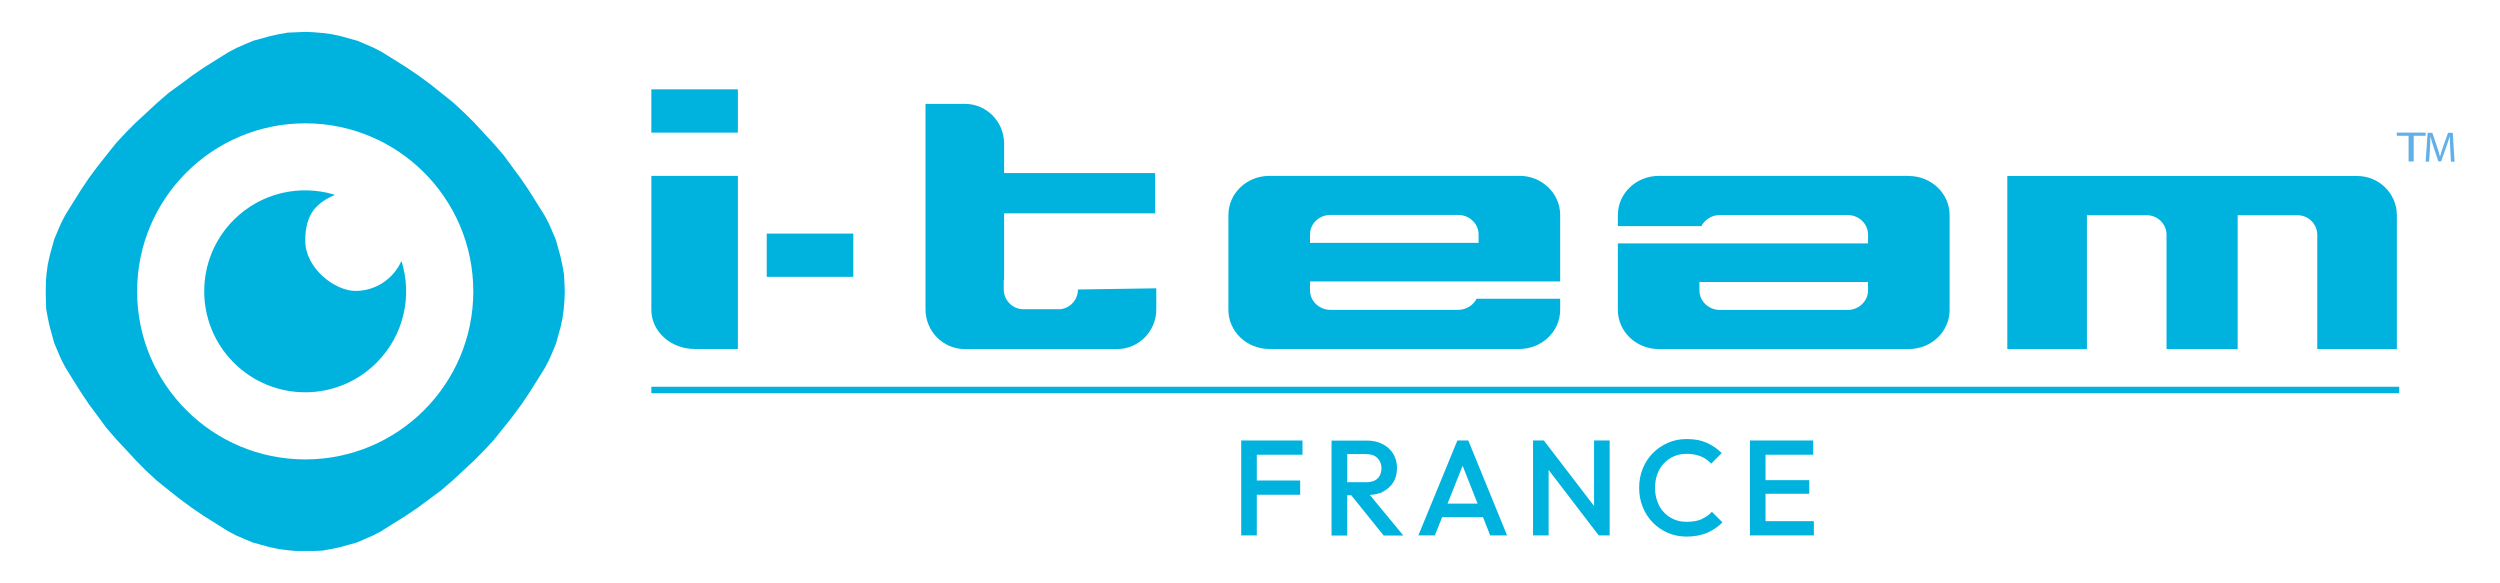
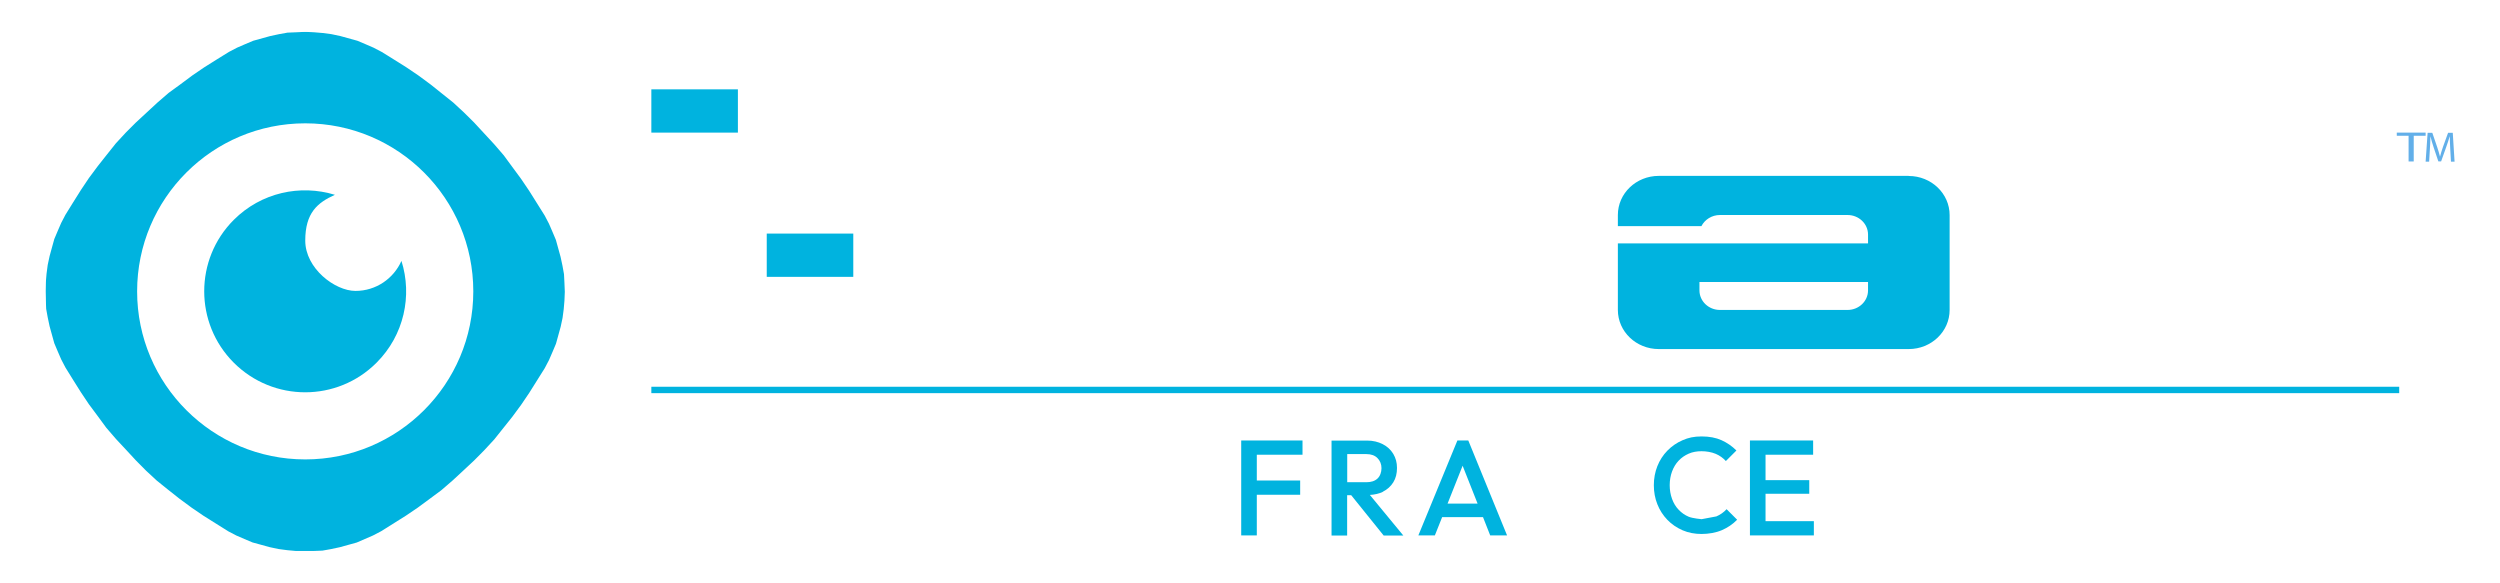
<svg xmlns="http://www.w3.org/2000/svg" id="Calque_1" width="2773.1" height="646.3" version="1.1" viewBox="0 0 2773.1 646.3">
  <defs>
    <mask id="mask" x="50.5" y="-28.9" width="2688.1" height="576" maskUnits="userSpaceOnUse">
      <g id="mask-2">
        <polygon id="path-1" points="50.5 547.1 2738.6 547.1 2738.6 -28.9 50.5 -28.9 50.5 547.1" fill="#fff" fill-rule="evenodd" />
      </g>
    </mask>
    <mask id="mask-1" x="50.5" y="-28.9" width="2688.1" height="576" maskUnits="userSpaceOnUse">
      <g id="mask-21" data-name="mask-2">
        <polygon id="path-11" data-name="path-1" points="50.5 547.1 2738.6 547.1 2738.6 -28.9 50.5 -28.9 50.5 547.1" fill="#fff" fill-rule="evenodd" />
      </g>
    </mask>
    <mask id="mask-22" data-name="mask-2" x="50.5" y="-28.9" width="2688.1" height="576" maskUnits="userSpaceOnUse">
      <g id="mask-23" data-name="mask-2">
        <polygon id="path-12" data-name="path-1" points="50.5 547.1 2738.6 547.1 2738.6 -28.9 50.5 -28.9 50.5 547.1" fill="#fff" fill-rule="evenodd" />
      </g>
    </mask>
    <mask id="mask-3" x="50.5" y="-28.9" width="2688.1" height="576" maskUnits="userSpaceOnUse">
      <g id="mask-24" data-name="mask-2">
        <polygon id="path-13" data-name="path-1" points="50.5 547.1 2738.6 547.1 2738.6 -28.9 50.5 -28.9 50.5 547.1" fill="#fff" fill-rule="evenodd" />
      </g>
    </mask>
    <mask id="mask-4" x="50.5" y="-28.9" width="2688.1" height="576" maskUnits="userSpaceOnUse">
      <g id="mask-25" data-name="mask-2">
        <polygon id="path-14" data-name="path-1" points="50.5 547.1 2738.6 547.1 2738.6 -28.9 50.5 -28.9 50.5 547.1" fill="#fff" fill-rule="evenodd" />
      </g>
    </mask>
    <mask id="mask-5" x="50.5" y="-28.9" width="2688.1" height="576" maskUnits="userSpaceOnUse">
      <g id="mask-26" data-name="mask-2">
        <polygon id="path-15" data-name="path-1" points="50.5 547.1 2738.6 547.1 2738.6 -28.9 50.5 -28.9 50.5 547.1" fill="#fff" fill-rule="evenodd" />
      </g>
    </mask>
    <mask id="mask-6" x="50.5" y="35.1" width="2688.1" height="576" maskUnits="userSpaceOnUse">
      <g id="mask-27" data-name="mask-2">
        <polygon id="path-16" data-name="path-1" points="50.5 611.1 2738.6 611.1 2738.6 35.1 50.5 35.1 50.5 611.1" fill="#fff" fill-rule="evenodd" />
      </g>
    </mask>
    <mask id="mask-7" x="50.5" y="35.1" width="2688.1" height="576" maskUnits="userSpaceOnUse">
      <g id="mask-28" data-name="mask-2">
        <polygon id="path-17" data-name="path-1" points="50.5 611.1 2738.6 611.1 2738.6 35.1 50.5 35.1 50.5 611.1" fill="#fff" fill-rule="evenodd" />
      </g>
    </mask>
    <mask id="mask-8" x="50.5" y="-28.9" width="2688.1" height="576" maskUnits="userSpaceOnUse">
      <g id="mask-29" data-name="mask-2">
        <polygon id="path-18" data-name="path-1" points="50.5 547.1 2738.6 547.1 2738.6 -28.9 50.5 -28.9 50.5 547.1" fill="#fff" fill-rule="evenodd" />
      </g>
    </mask>
    <mask id="mask-9" x="50.5" y="-28.9" width="2688.1" height="576" maskUnits="userSpaceOnUse">
      <g id="mask-210" data-name="mask-2">
        <polygon id="path-19" data-name="path-1" points="50.5 547.1 2738.6 547.1 2738.6 -28.9 50.5 -28.9 50.5 547.1" fill="#fff" fill-rule="evenodd" />
      </g>
    </mask>
  </defs>
-   <path id="Fill-1" d="M2614.5,195.2h0s-387.9,0-387.9,0v192h88.3v-148.5h66.2c12.2,0,22.1,9.7,22.1,21.7v126.8h78.9v-148.5h66.2c12.2,0,22.1,9.7,22.1,21.7v126.8h88.3v-148.5c0-24-19.8-43.5-44.1-43.5Z" fill="#00b3df" fill-rule="evenodd" />
  <g mask="url(#mask)">
    <polygon id="Fill-3" points="722.5 147.1 818.5 147.1 818.5 99.1 722.5 99.1 722.5 147.1" fill="#00b3df" fill-rule="evenodd" />
  </g>
  <g mask="url(#mask-1)">
-     <path id="Fill-5" d="M1173.9,343h-38.7c-12,0-21.8-9.9-21.8-22v-10.6h.4v-73.8h167.5v-44.6h-167.5v-32.7c0-24.4-19.5-44.1-43.6-44.1h-43.6v227.9c0,24.4,19.5,44.1,43.6,44.1h168.8c24.1,0,43.6-19.7,43.6-44.1v-23.3l-86.9,1.3c0,12.2-9.8,22-21.8,22" fill="#00b3df" fill-rule="evenodd" />
-   </g>
+     </g>
  <g mask="url(#mask-22)">
-     <path id="Fill-6" d="M722.5,195.1v148.6c0,24,21.5,43.4,48,43.4h48v-192h-96Z" fill="#00b3df" fill-rule="evenodd" />
-   </g>
+     </g>
  <g mask="url(#mask-3)">
    <polygon id="Fill-7" points="850.5 307.1 946.5 307.1 946.5 259.1 850.5 259.1 850.5 307.1" fill="#00b3df" fill-rule="evenodd" />
  </g>
  <g mask="url(#mask-4)">
-     <path id="Fill-8" d="M1640.1,269.4h-187v-9.3c0-12,10.2-21.7,22.7-21.7h141.6c12.5,0,22.7,9.7,22.7,21.7v9.3ZM1685.2,195.1h-277.2c-25.1,0-45.4,19.4-45.4,43.4v105.2c0,24,20.3,43.4,45.4,43.4h277.2c25.1,0,45.4-19.4,45.4-43.4v-12.3h-92.7c-3.7,7.2-11.5,12.3-20.5,12.3h-141.6c-12.5,0-22.7-9.7-22.7-21.7v-9.8h277.5v-73.8c0-24-20.3-43.4-45.4-43.4h0Z" fill="#00b3df" fill-rule="evenodd" />
-   </g>
+     </g>
  <g mask="url(#mask-5)">
    <path id="Fill-9" d="M2072.1,322.1c0,12-10.2,21.7-22.7,21.7h-141.6c-12.5,0-22.7-9.7-22.7-21.7v-9.3h187v9.3ZM2117.2,195.1h-277.2c-25.1,0-45.4,19.4-45.4,43.4v12.3h92.7c3.7-7.2,11.5-12.3,20.5-12.3h141.6c12.5,0,22.7,9.7,22.7,21.7v9.8h-277.5v73.8c0,24,20.3,43.4,45.4,43.4h277.2c25.1,0,45.4-19.4,45.4-43.4v-105.2c0-23.9-20.3-43.4-45.4-43.4h0Z" fill="#00b3df" fill-rule="evenodd" />
  </g>
  <g mask="url(#mask-6)">
    <path id="Fill-10" d="M338.6,509.6c-103,0-186.5-83.5-186.5-186.4,0-103,83.5-186.4,186.5-186.4s186.4,83.5,186.4,186.4c0,103-83.5,186.4-186.4,186.4h0ZM548.2,487.5l10.2-12.8,9.9-12.4,9.8-13.3,9-13.3,8.6-13.7,8.6-13.7,4.7-9,3.9-9,3.8-9,2.6-9.4,2.6-9.4,2.1-9.8,1.3-9.8.8-9.4.4-9.8-.4-9.8-.5-9.8-1.7-9.4-2.1-9.8-2.6-9.4-2.6-9.4-3.8-9-3.9-9-4.7-9-8.6-13.7-8.6-13.7-9-13.3-9.8-13.3-9.4-12.8-10.7-12.4-11.1-12-11.1-12-11.2-11.1-12-11.1-12.9-10.3-12.4-9.9-13.3-9.8-13.3-9-13.7-8.6-13.7-8.5-9-4.7-9-3.9-9-3.8-9.4-2.6-9.4-2.6-9.9-2.1-9.9-1.3-9.4-.8-9.8-.5-9.9.5-9.8.4-9.4,1.7-9.8,2.1-9.4,2.6-9.4,2.6-9,3.8-9,3.9-9,4.7-13.7,8.5-13.7,8.6-13.2,9-13.3,9.9-12.9,9.4-12.4,10.7-12,11.1-12,11.1-11.1,11.1-11.1,12-10.2,12.8-9.8,12.4-9.9,13.3-8.9,13.3-8.6,13.7-8.5,13.7-4.7,9-3.9,9-3.8,9-2.6,9.4-2.6,9.5-2.1,9.8-1.3,9.9-.8,9.4-.4,9.8.4,9.8.4,9.8,1.7,9.4,2.1,9.9,2.6,9.4,2.6,9.4,3.8,9,3.9,9,4.7,9,8.5,13.7,8.6,13.7,8.9,13.3,9.9,13.3,9.4,12.8,10.7,12.4,11.2,12,11.1,12,11.1,11.2,12,11.1,12.8,10.3,12.4,9.8,13.3,9.8,13.2,9,13.7,8.6,13.7,8.6,9,4.7,9,3.9,9,3.8,9.5,2.6,9.4,2.6,9.9,2.1,9.8,1.3,9.4.9,9.8.4,9.9-.4,9.8-.4,9.4-1.7,9.9-2.1,9.4-2.6,9.4-2.6,9-3.9,9-3.9,9-4.7,13.7-8.6,13.7-8.6,13.3-9,13.3-9.8,12.8-9.5,12.4-10.7,12-11.1,12-11.2,11.1-11.2,11.1-12Z" fill="#00b3df" fill-rule="evenodd" />
  </g>
  <g mask="url(#mask-7)">
    <path id="Fill-11" d="M445.3,289.4c-8.7,19.6-28.2,33.3-51,33.3s-55.7-25-55.7-55.8,13.5-42.1,32.9-50.8c-38.4-11.8-81.8-2.6-112.2,27.8-43.7,43.7-43.7,114.7,0,158.4,43.8,43.8,114.7,43.8,158.4,0,30.6-30.6,39.8-74.4,27.6-112.9" fill="#00b3df" fill-rule="evenodd" />
  </g>
  <g mask="url(#mask-8)">
    <polygon id="Fill-12" points="2671.7 150.6 2658.6 150.6 2658.6 147.1 2690.6 147.1 2690.6 150.6 2677.4 150.6 2677.4 179.1 2671.7 179.1 2671.7 150.6" fill="#62afe9" fill-rule="evenodd" />
  </g>
  <g mask="url(#mask-9)">
    <path id="Fill-13" d="M2717.9,165.1c-.2-4.5-.5-9.8-.5-13.8h-.1c-1.1,3.8-2.4,7.7-4,12.2l-5.5,15.5h-3.1l-5.1-15.2c-1.5-4.5-2.7-8.6-3.6-12.4h-.1c0,4-.3,9.4-.6,14.2l-.8,13.7h-3.9l2.2-32h5.2l5.3,15.5c1.3,3.9,2.4,7.5,3.2,10.8h.1c.8-3.2,1.9-6.8,3.3-10.8l5.6-15.5h5.2l2,32h-4l-.8-14.1Z" fill="#62afe9" fill-rule="evenodd" />
  </g>
  <rect x="722.5" y="429" width="1938.8" height="7.1" fill="#00b3df" />
  <g>
    <polygon points="1388.7 488.6 1376.8 488.6 1376.8 593.9 1394.1 593.9 1394.1 548.8 1442.2 548.8 1442.2 533 1394.1 533 1394.1 504.4 1444.8 504.4 1444.8 488.6 1394.1 488.6 1388.7 488.6" fill="#00b3df" />
    <path d="M1533.8,545.5c5-2.5,8.9-6,11.7-10.5,2.8-4.5,4.1-9.8,4.1-15.9s-1.4-11-4.1-15.6c-2.8-4.6-6.6-8.2-11.7-10.8s-10.8-4-17.4-4h-39.4v105.3h17.3v-44.7h4.5l36,44.7h21.8l-37.1-45c5.3-.3,10.2-1.4,14.4-3.4ZM1494.3,503.7h21.4c5.3,0,9.4,1.5,12.3,4.5,2.9,3,4.4,6.7,4.4,11.1s-1.5,8.8-4.4,11.5c-3,2.8-7.1,4.1-12.4,4.1h-21.2v-31.3Z" fill="#00b3df" />
    <path d="M1616.6,488.6l-43.3,105.3h18.3l8.1-20.3h45.3l8,20.3h18.7l-43-105.3h-12ZM1605.7,558.6l16.7-42,16.6,42h-33.3Z" fill="#00b3df" />
-     <polygon points="1768.2 561.3 1712.5 488.6 1700.5 488.6 1700.5 593.9 1717.8 593.9 1717.8 521.3 1773.4 593.9 1785.5 593.9 1785.5 488.6 1768.2 488.6 1768.2 561.3" fill="#00b3df" />
-     <path d="M1887.5,575.9c-4.5,2-9.9,2.9-16.3,2.9s-10-.9-14.3-2.7c-4.3-1.8-8-4.4-11.2-7.8-3.2-3.3-5.6-7.3-7.3-12s-2.6-9.7-2.6-15.2.9-10.6,2.6-15.2,4.1-8.6,7.3-12,6.9-5.9,11.2-7.8,9.1-2.7,14.3-2.7,11.1,1,15.6,2.9c4.5,1.9,8.2,4.6,11.3,8l11.7-11.7c-4.8-4.8-10.3-8.6-16.5-11.4-6.2-2.8-13.6-4.2-22.1-4.2s-14.7,1.4-21.1,4.2c-6.5,2.8-12.1,6.7-16.9,11.6-4.8,4.9-8.5,10.7-11.1,17.2-2.6,6.6-3.9,13.6-3.9,21.1s1.3,14.6,3.9,21.1c2.6,6.6,6.3,12.3,11.1,17.3,4.8,5,10.5,8.8,16.9,11.6,6.5,2.8,13.5,4.1,21.1,4.1s15.9-1.4,22.4-4.2c6.5-2.8,12.2-6.7,17-11.6l-11.7-11.7c-3.1,3.4-6.9,6.1-11.3,8Z" fill="#00b3df" />
+     <path d="M1887.5,575.9s-10-.9-14.3-2.7c-4.3-1.8-8-4.4-11.2-7.8-3.2-3.3-5.6-7.3-7.3-12s-2.6-9.7-2.6-15.2.9-10.6,2.6-15.2,4.1-8.6,7.3-12,6.9-5.9,11.2-7.8,9.1-2.7,14.3-2.7,11.1,1,15.6,2.9c4.5,1.9,8.2,4.6,11.3,8l11.7-11.7c-4.8-4.8-10.3-8.6-16.5-11.4-6.2-2.8-13.6-4.2-22.1-4.2s-14.7,1.4-21.1,4.2c-6.5,2.8-12.1,6.7-16.9,11.6-4.8,4.9-8.5,10.7-11.1,17.2-2.6,6.6-3.9,13.6-3.9,21.1s1.3,14.6,3.9,21.1c2.6,6.6,6.3,12.3,11.1,17.3,4.8,5,10.5,8.8,16.9,11.6,6.5,2.8,13.5,4.1,21.1,4.1s15.9-1.4,22.4-4.2c6.5-2.8,12.2-6.7,17-11.6l-11.7-11.7c-3.1,3.4-6.9,6.1-11.3,8Z" fill="#00b3df" />
    <polygon points="1958.4 578.1 1958.4 547.7 2006.9 547.7 2006.9 532.6 1958.4 532.6 1958.4 504.4 2011.2 504.4 2011.2 488.6 1958.4 488.6 1953 488.6 1941.1 488.6 1941.1 593.9 1953 593.9 1958.4 593.9 2012 593.9 2012 578.1 1958.4 578.1" fill="#00b3df" />
  </g>
</svg>